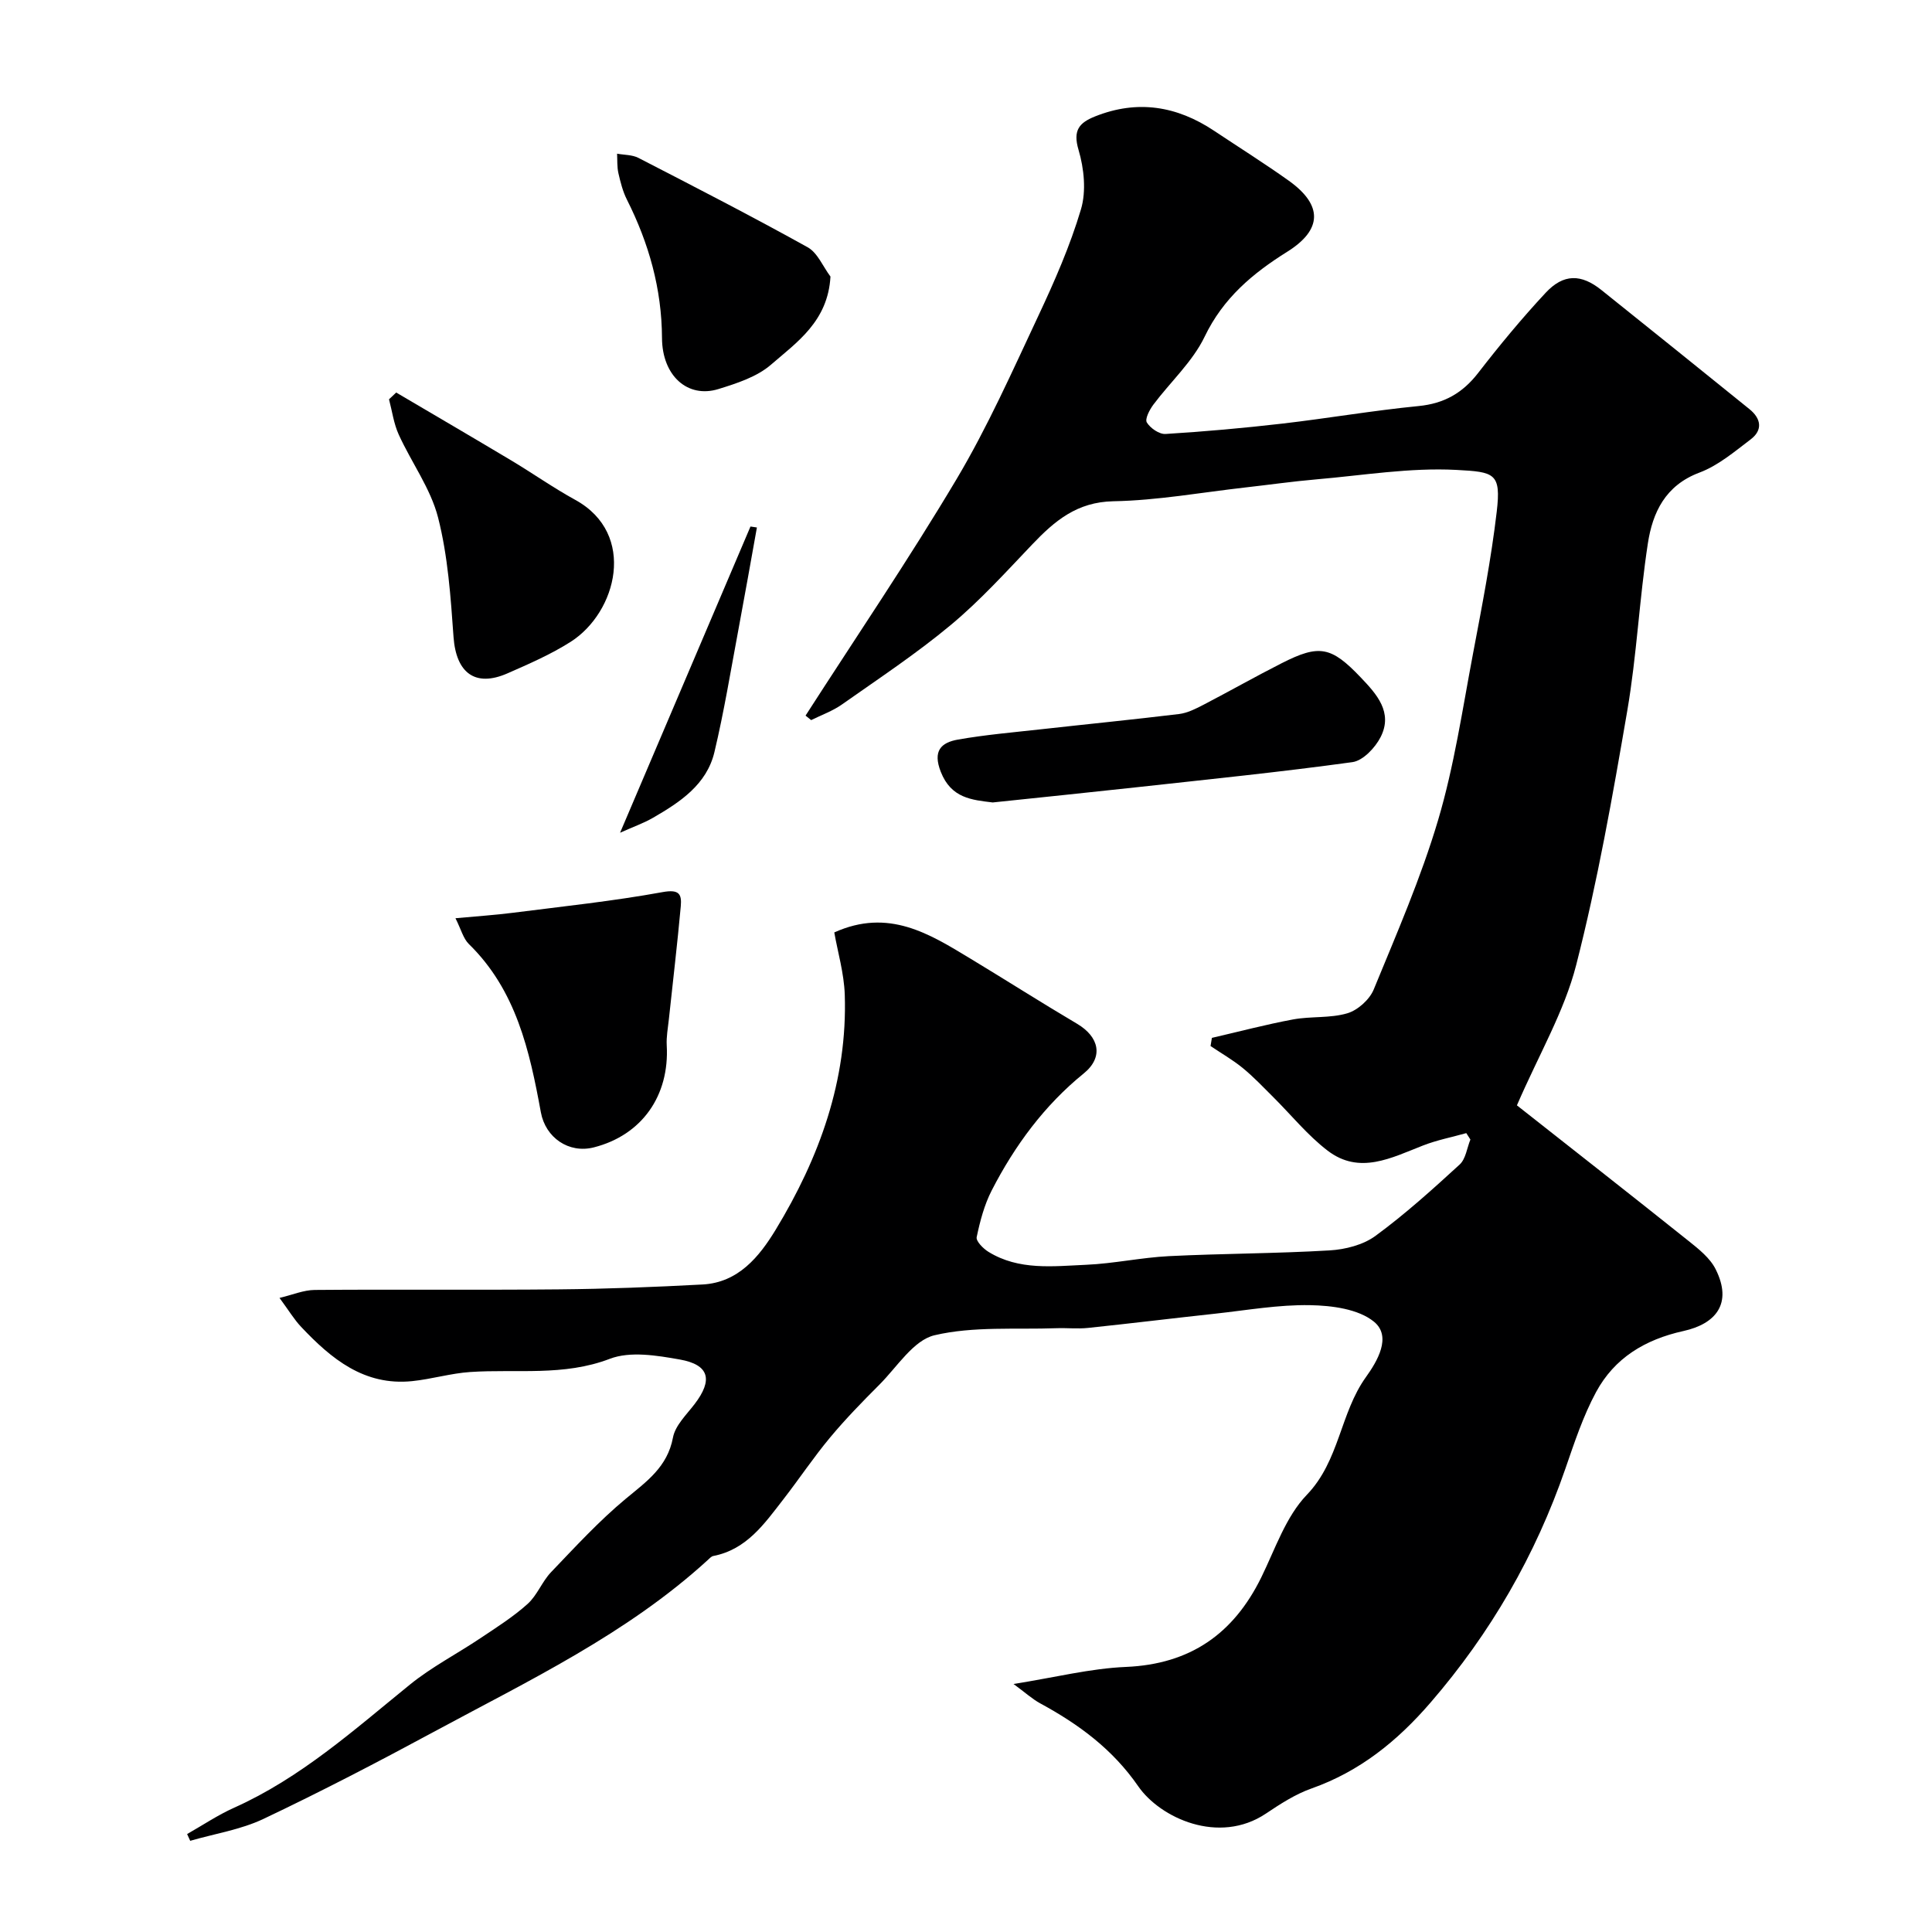
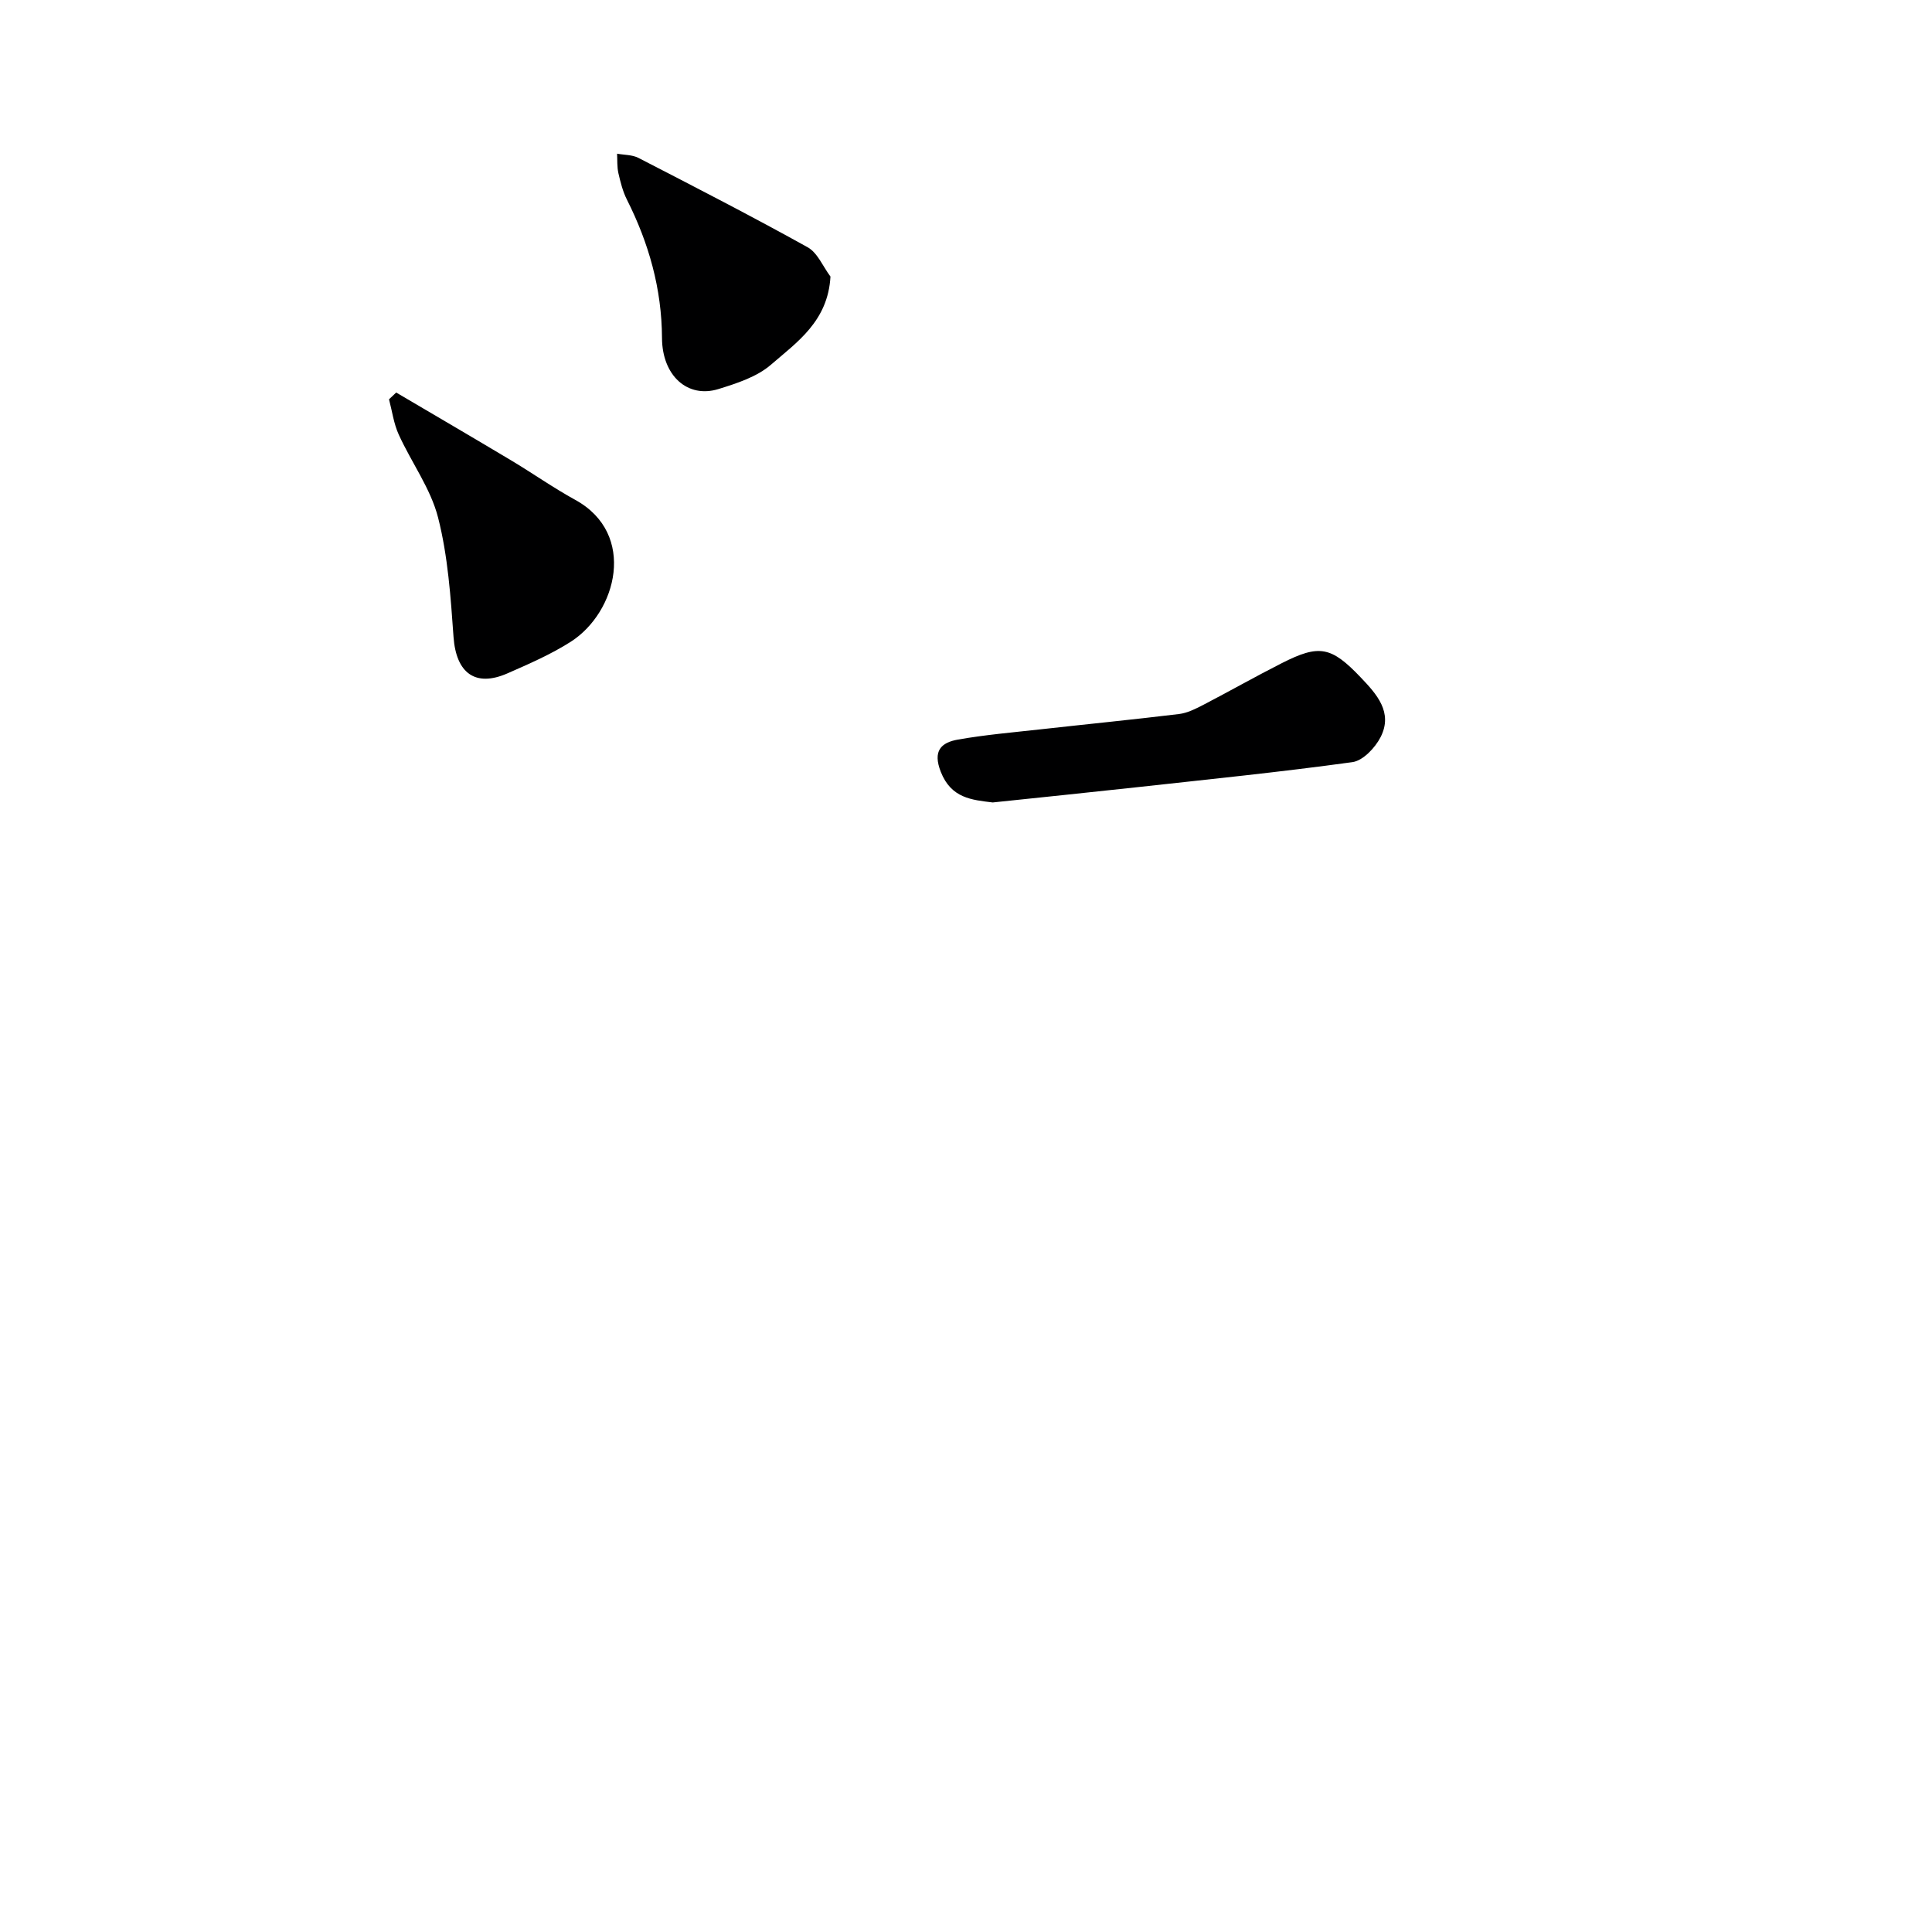
<svg xmlns="http://www.w3.org/2000/svg" enable-background="new 0 0 400 400" viewBox="0 0 400 400">
  <g fill="#000001">
-     <path d="m38.74 379.72c3.23-1.83 6.34-3.93 9.71-5.44 13.78-6.17 24.85-16.11 36.39-25.48 4.53-3.68 9.83-6.41 14.7-9.68 3.32-2.22 6.73-4.38 9.69-7.04 1.99-1.79 2.99-4.62 4.86-6.58 5-5.22 9.92-10.59 15.46-15.19 4.31-3.58 8.63-6.56 9.78-12.68.47-2.51 2.8-4.73 4.48-6.93 3.82-4.99 3.08-8.14-3.07-9.23-4.74-.84-10.27-1.76-14.49-.14-9.58 3.66-19.26 2.08-28.91 2.73-4.03.27-7.99 1.48-12.02 1.89-9.92 1.01-16.73-4.62-22.97-11.23-1.45-1.53-2.55-3.39-4.48-6 2.64-.62 4.96-1.63 7.29-1.65 16.83-.14 33.67.04 50.5-.12 9.94-.09 19.88-.48 29.8-1.01 7.41-.4 11.74-5.76 15.13-11.33 9.04-14.89 14.89-30.93 14.31-48.66-.15-4.46-1.47-8.88-2.17-12.9 11.24-5.07 19.68.28 28.15 5.4 7.4 4.47 14.69 9.12 22.13 13.52 4.53 2.68 5.56 6.87 1.36 10.28-8.14 6.6-14.28 14.94-19.05 24.22-1.53 2.98-2.42 6.37-3.11 9.67-.17.83 1.35 2.37 2.44 3.04 6.31 3.89 13.38 2.98 20.24 2.68 5.72-.25 11.4-1.5 17.12-1.79 11.09-.55 22.21-.53 33.29-1.19 3.23-.19 6.91-1.13 9.46-2.99 6.14-4.5 11.83-9.64 17.45-14.79 1.26-1.16 1.51-3.42 2.22-5.17-.28-.44-.57-.89-.85-1.33-2.99.84-6.07 1.44-8.95 2.56-6.53 2.54-13.15 6.13-19.77 1.06-4.17-3.19-7.55-7.41-11.31-11.14-2.05-2.04-4.05-4.16-6.28-5.98-2.07-1.69-4.42-3.03-6.64-4.53.09-.56.19-1.12.28-1.69 5.6-1.29 11.17-2.77 16.82-3.82 3.7-.68 7.67-.22 11.22-1.27 2.16-.64 4.6-2.83 5.46-4.92 4.76-11.58 9.79-23.13 13.34-35.1 3.32-11.19 5.03-22.87 7.21-34.38 1.85-9.77 3.76-19.56 4.92-29.43.94-8.01-.44-8.25-8.35-8.67-9.61-.51-19.34 1.13-29.01 1.96-4.89.42-9.76 1.12-14.65 1.67-9.12 1.03-18.23 2.69-27.37 2.86-7.53.15-12.14 4.06-16.79 8.94-5.45 5.72-10.79 11.62-16.84 16.66-7.14 5.95-14.94 11.11-22.55 16.47-1.93 1.36-4.24 2.18-6.38 3.24-.39-.31-.78-.62-1.16-.93 10.48-16.3 21.38-32.35 31.29-49 6.4-10.77 11.53-22.32 16.87-33.69 3.38-7.2 6.61-14.56 8.87-22.16 1.11-3.75.63-8.43-.51-12.28-1.21-4.07.15-5.62 3.43-6.93 8.77-3.5 16.93-2.16 24.64 2.98 5.16 3.44 10.42 6.74 15.47 10.34 7.06 5.05 6.96 10.14-.33 14.7-7.16 4.48-13.26 9.59-17.1 17.58-2.49 5.19-7.09 9.36-10.62 14.08-.79 1.06-1.79 2.98-1.35 3.69.73 1.18 2.57 2.46 3.87 2.38 8.08-.5 16.16-1.22 24.2-2.15 9.41-1.09 18.77-2.71 28.19-3.63 5.3-.52 9.12-2.7 12.34-6.86 4.42-5.71 9.04-11.3 13.96-16.58 3.71-3.99 7.37-3.94 11.56-.58 10.24 8.19 20.45 16.42 30.65 24.66 2.39 1.93 2.81 4.31.26 6.25-3.37 2.56-6.76 5.44-10.63 6.89-7.06 2.65-9.69 8.26-10.67 14.67-1.76 11.49-2.3 23.18-4.26 34.63-3.03 17.66-6.15 35.36-10.59 52.69-2.45 9.56-7.67 18.41-12.26 29.01 11.34 8.94 23.47 18.43 35.51 28.05 2.12 1.69 4.48 3.56 5.64 5.89 3.56 7.11 0 11.31-6.66 12.78-8 1.77-14.3 5.6-18.11 12.66-2.68 4.97-4.48 10.45-6.34 15.83-6.2 17.96-15.47 34.03-27.93 48.45-6.9 7.99-14.64 14.24-24.65 17.78-3.34 1.18-6.45 3.2-9.42 5.19-9.75 6.53-21.91.9-26.44-5.65-5.32-7.7-12.34-12.85-20.3-17.17-1.63-.89-3.04-2.18-5.52-4.01 8.62-1.36 15.91-3.22 23.27-3.53 13.32-.57 22.27-6.84 28.02-18.53 2.88-5.87 5.07-12.56 9.43-17.1 6.79-7.06 6.87-16.9 12.25-24.39 2.28-3.18 5.43-8.38 1.65-11.46-3.24-2.64-8.72-3.34-13.23-3.42-6.52-.12-13.07 1.05-19.6 1.76-8.79.95-17.56 2.03-26.36 2.95-2.16.23-4.37-.02-6.56.06-8.44.31-17.15-.44-25.23 1.46-4.36 1.03-7.73 6.54-11.38 10.2-3.55 3.55-7.07 7.16-10.28 11.02-3.4 4.08-6.36 8.53-9.62 12.73-3.91 5.03-7.58 10.4-14.51 11.75-.43.08-.82.53-1.18.86-16.75 15.31-37.07 24.95-56.75 35.58-11.6 6.26-23.31 12.35-35.22 18-4.71 2.23-10.09 3.06-15.16 4.53-.21-.46-.43-.93-.64-1.4z" />
-     <path d="m94.3 190.11c4.52-.42 8.22-.66 11.89-1.13 10.35-1.32 20.75-2.41 31-4.28 3.41-.62 3.98.4 3.76 2.91-.71 7.82-1.64 15.62-2.47 23.43-.19 1.79-.54 3.61-.44 5.39.59 10.45-5.17 18.59-15.08 21.12-5.2 1.33-10.02-2.01-10.98-7.26-2.33-12.72-5.1-25.27-14.92-34.85-1.16-1.15-1.6-3.03-2.76-5.33z" />
    <path d="m205.53 166.14c-4.32-.53-8.6-.86-10.75-6.34-1.7-4.33.04-6.06 3.56-6.68 5.62-.99 11.33-1.48 17.01-2.11 9.59-1.07 19.19-2.02 28.77-3.18 1.71-.21 3.41-1.07 4.98-1.88 5.45-2.83 10.78-5.86 16.26-8.64 7.78-3.95 10.24-3.49 16.38 2.96 3.28 3.44 6.71 7.21 4.1 12.34-1.13 2.21-3.65 4.88-5.83 5.18-14.9 2.06-29.88 3.57-44.84 5.22-9.79 1.07-19.57 2.07-29.64 3.13z" />
    <path d="m82.03 81.27c7.93 4.67 15.87 9.31 23.77 14.03 4.48 2.68 8.76 5.7 13.33 8.21 12.77 7.03 8.59 23.27-.98 29.37-4.09 2.6-8.61 4.57-13.08 6.53-6.7 2.94-10.63-.1-11.17-7.51-.59-8.3-1.16-16.74-3.2-24.74-1.54-6.02-5.51-11.39-8.14-17.17-1.04-2.27-1.37-4.87-2.02-7.32.5-.47.99-.93 1.49-1.4z" />
    <path d="m171.94 57.26c-.52 9.27-6.97 13.61-12.31 18.24-2.92 2.53-7.08 3.87-10.89 5.05-6.37 1.97-11.64-2.75-11.68-10.57-.05-10.2-2.72-19.62-7.26-28.64-.86-1.7-1.34-3.63-1.77-5.5-.29-1.29-.2-2.68-.27-4.02 1.48.27 3.14.21 4.42.87 11.74 6.05 23.49 12.09 35.03 18.5 2.07 1.15 3.18 4.01 4.73 6.07z" />
-     <path d="m156.71 109.21c-1.27 7.05-2.51 14.11-3.83 21.15-1.59 8.47-2.97 16.99-4.97 25.37-1.6 6.7-7.09 10.33-12.67 13.56-1.95 1.13-4.12 1.89-6.86 3.12 9.39-22.03 18.2-42.72 27-63.4.44.07.89.13 1.33.2z" />
  </g>
</svg>